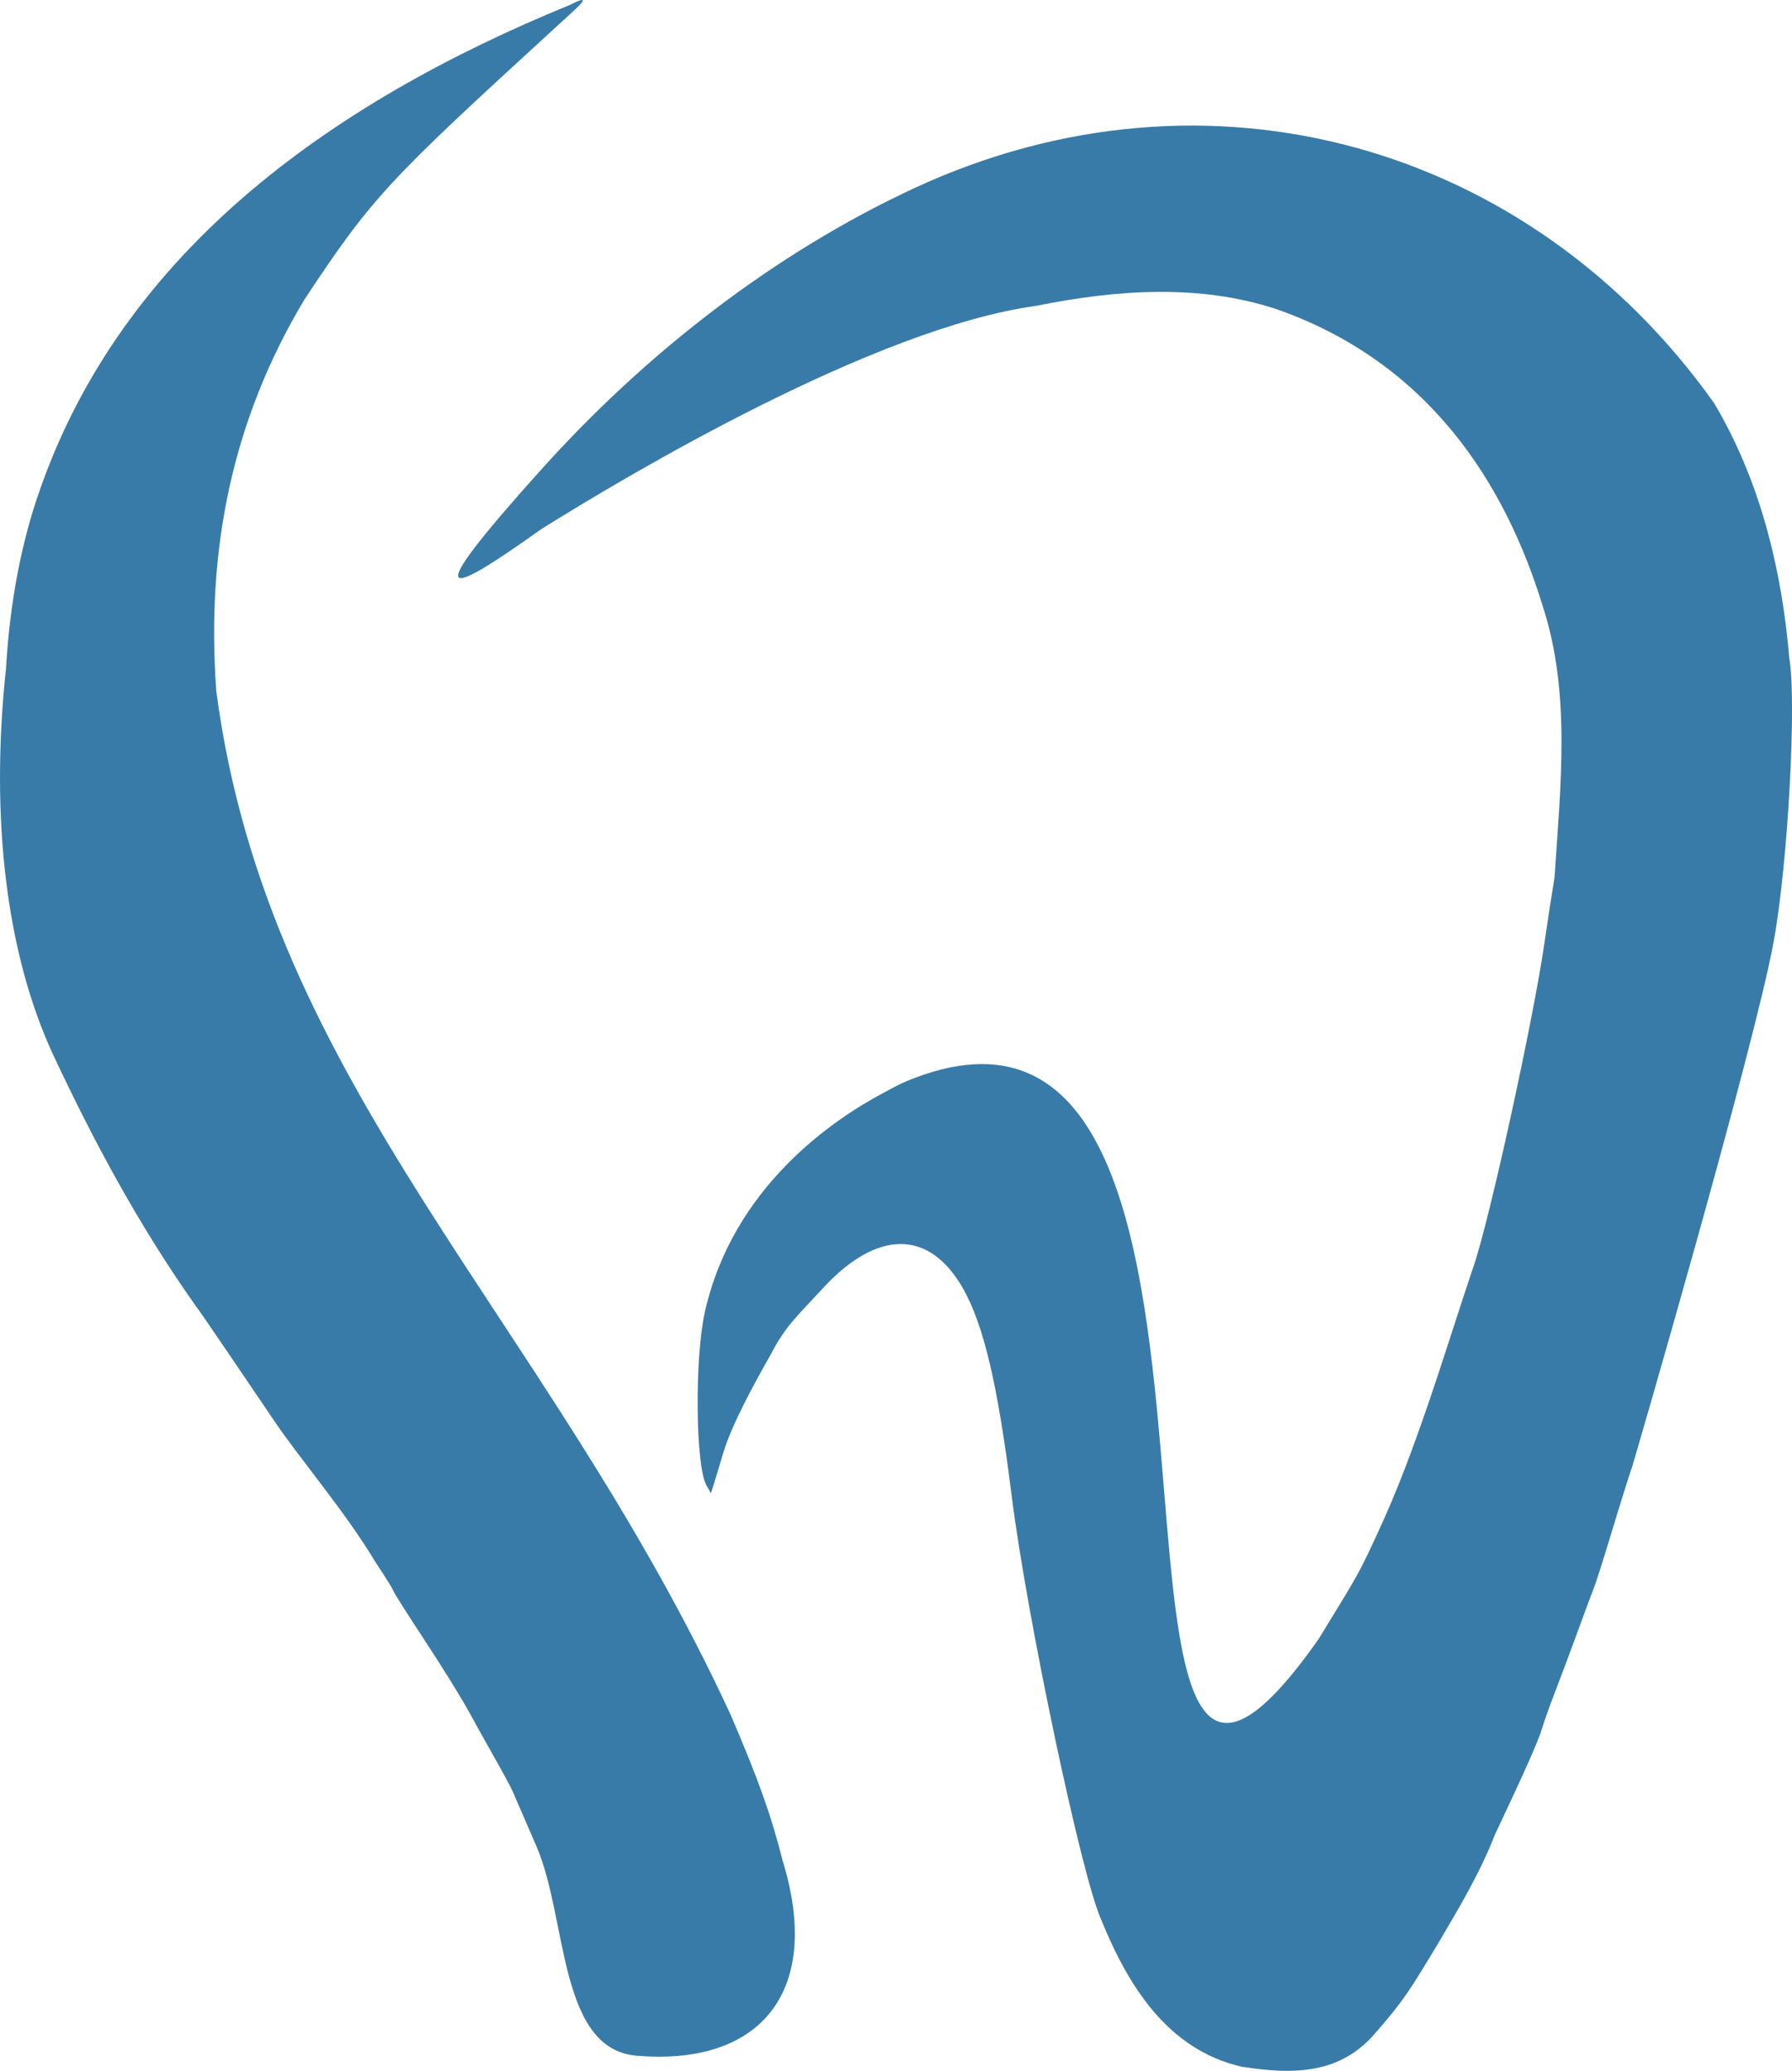
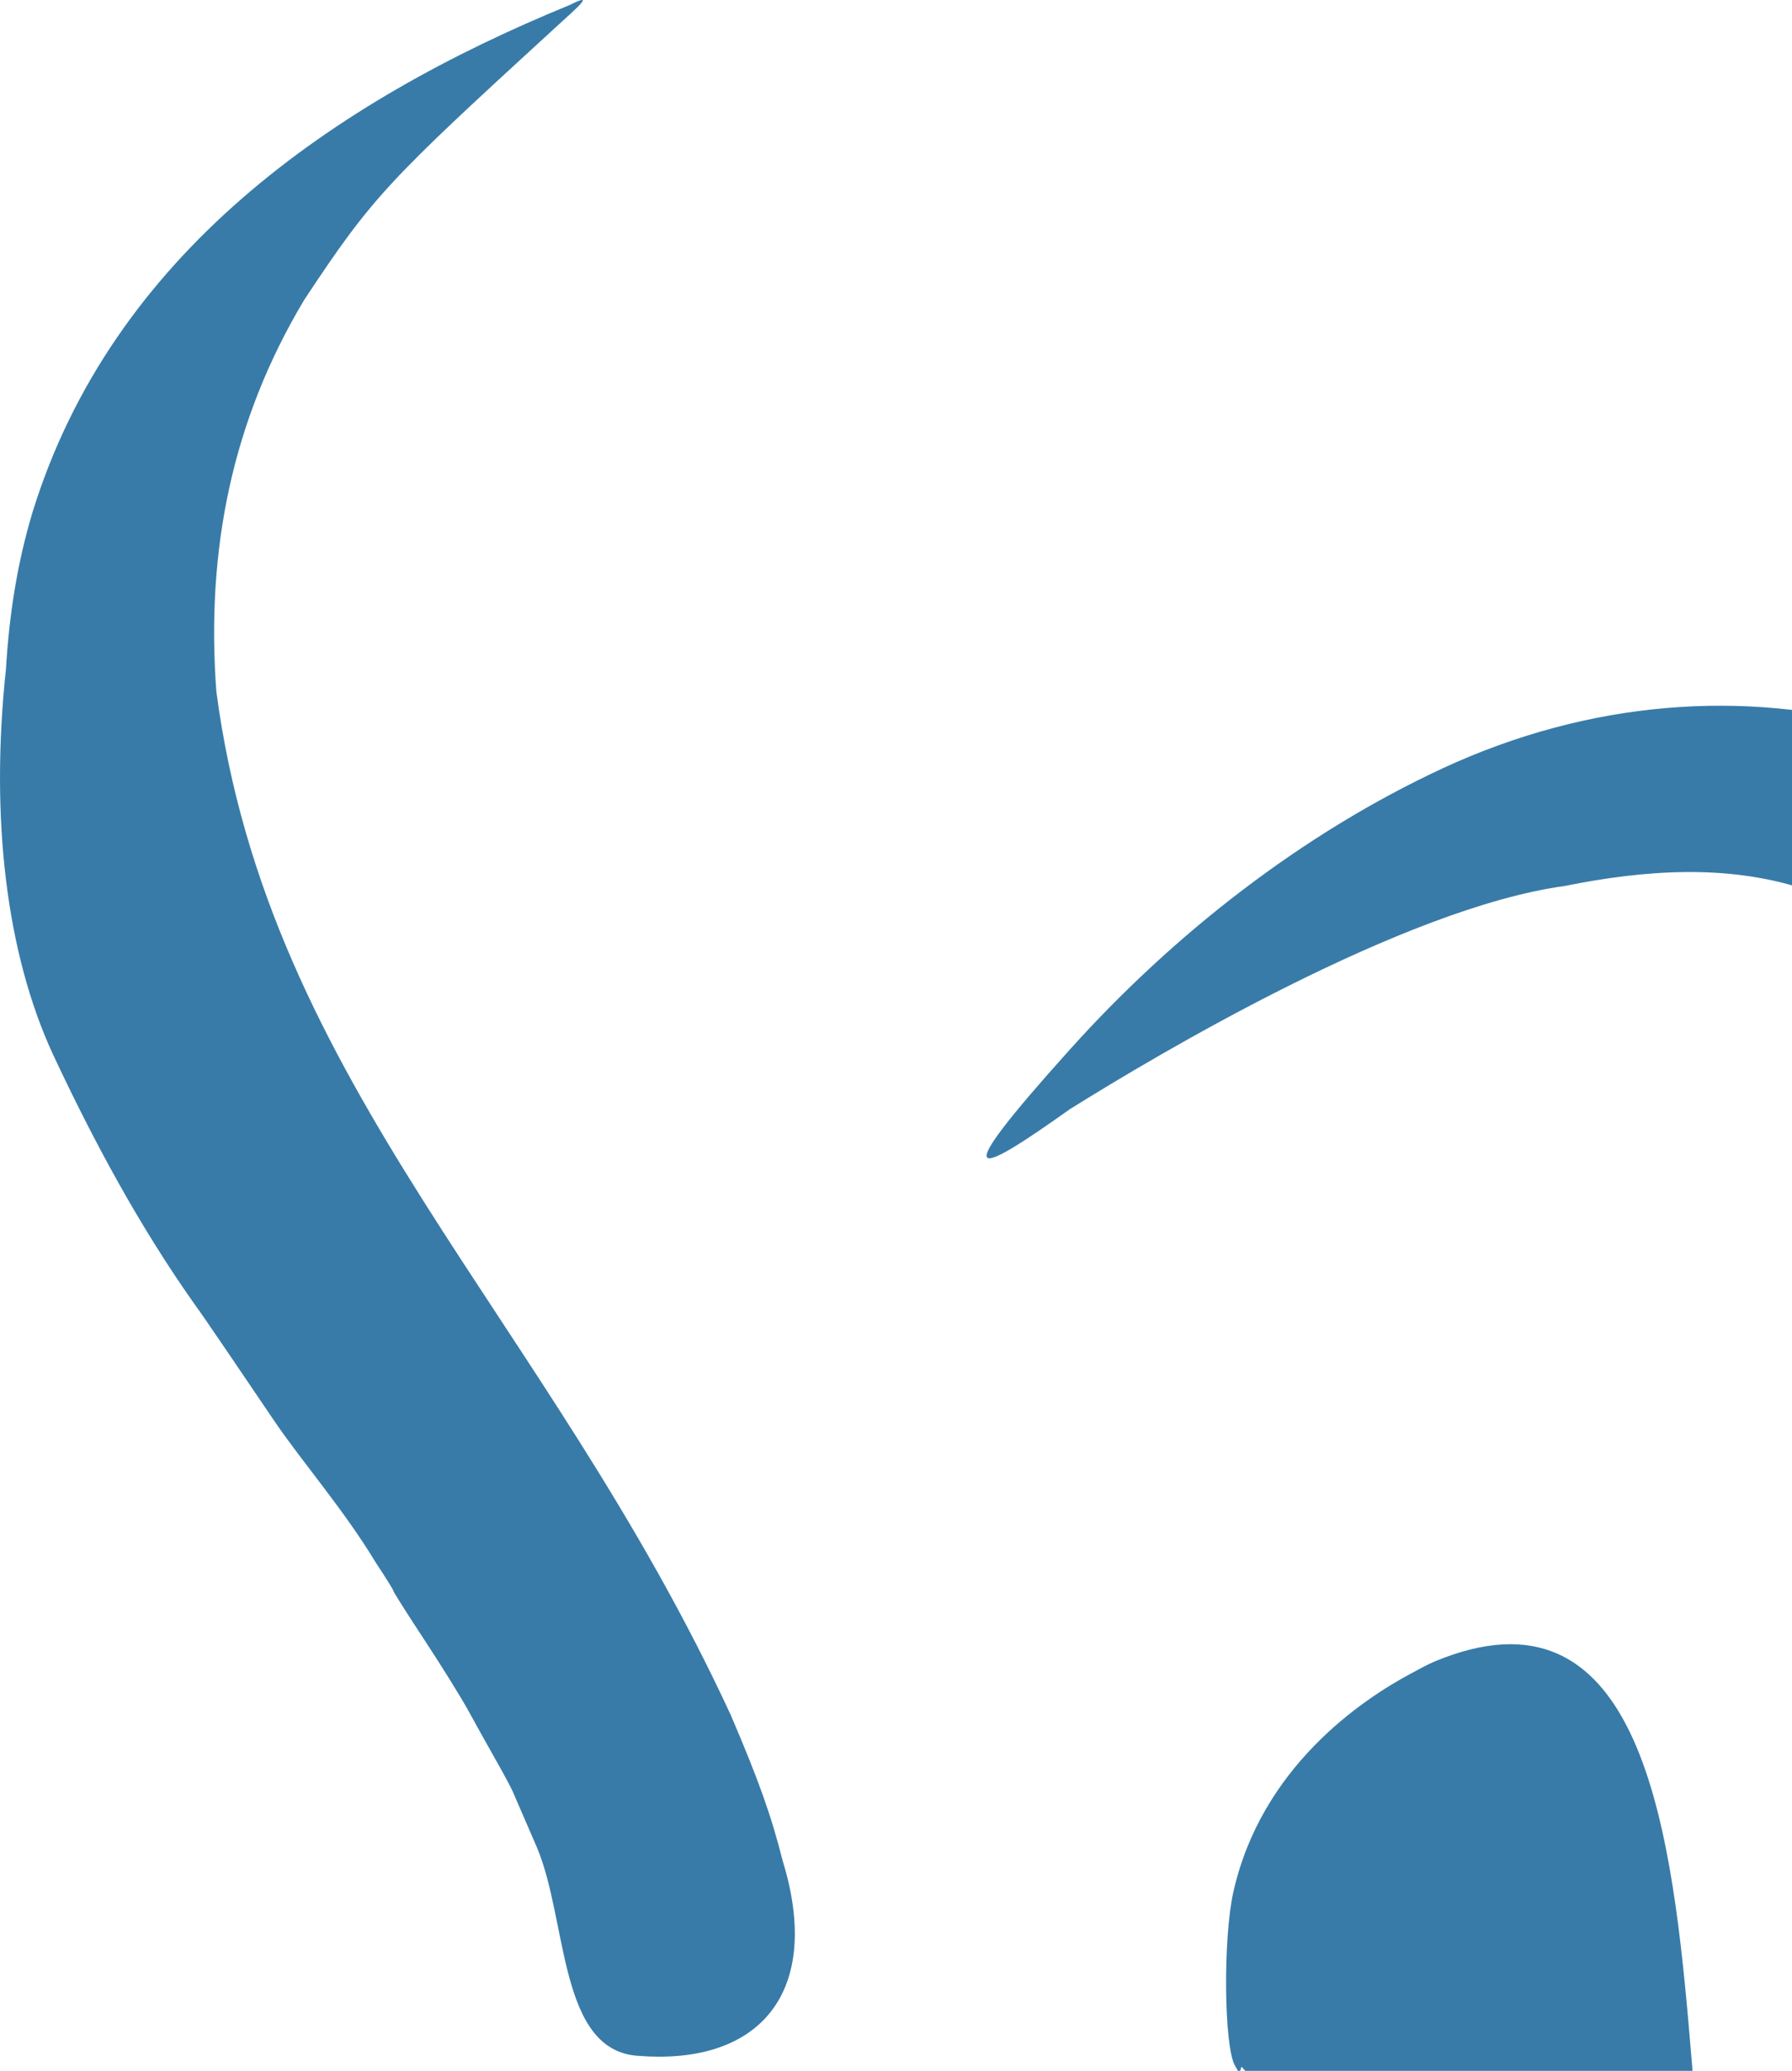
<svg xmlns="http://www.w3.org/2000/svg" width="132.045mm" height="152.579mm" viewBox="0 0 132.045 152.579" version="1.1" id="svg1">
  <defs id="defs1">
    <linearGradient id="swatch1">
      <stop style="stop-color:#000000;stop-opacity:1;" offset="0" id="stop1" />
    </linearGradient>
  </defs>
  <g id="layer1" transform="translate(-8.733,-7.455)">
-     <path style="fill:#387ba8;fill-opacity:1;fill-rule:nonzero;stroke-width:7.797" d="m 100.215,159.728 c -5.469,-1.263 -8.375,-5.999 -10.343,-10.84 -1.459,-3.22 -5.496,-22.431 -6.596,-31.244 -1.021,-8.182 -2.062,-12.597 -3.605,-15.294 -2.449,-4.28 -6.236,-4.314 -10.195,-0.093 -2.33,2.485 -2.609,2.78 -3.363,3.949 -0.165,0.255 -0.362,0.648 -0.728,1.296 -1.001,1.771 -2.728,4.885 -3.36,7.006 -0.324,1.089 -0.663,2.203 -0.75,2.475 l -0.16,0.495 -0.329,-0.586 c -0.808,-1.439 -0.877,-9.375 -0.112,-12.781 2.063,-9.177 9.418,-14.151 13.176,-16.144 0.401,-0.213 1.122,-0.618 1.666,-0.844 29.662,-12.328 10.092,69.989 30.385,41.088 2.813,-4.618 2.869,-4.509 4.883,-8.991 1.327,-2.975 2.734,-6.814 4.51,-12.304 0.94,-2.905 1.84,-5.652 2.001,-6.106 1.141,-3.218 4.444,-18.277 5.249,-23.929 0.207,-1.452 0.539,-3.601 0.737,-4.775 0.43,-6.656 1.226,-13.569 -0.868,-19.98 -2.781,-9.109 -8.446,-18 -19.668,-21.909 -5.715,-1.868 -11.842,-1.4 -17.658,-0.228 -11.889,1.63 -30.033,12.425 -36.472,16.453 -6.968,4.965 -9.286,5.933 8e-5,-4.389 7.618,-8.482 17.111,-15.927 27.56,-20.769 21.622,-9.979 45.344,-3.167 58.866,15.879 3.367,5.651 4.986,12.23 5.534,18.758 0.564,3.194 -0.101,15.248 -1.156,20.959 -1.483,8.026 -10.302,38.299 -10.412,38.617 -0.252,0.726 -0.927,2.88 -1.501,4.786 -0.574,1.906 -1.164,3.763 -1.31,4.126 -0.147,0.363 -0.672,1.774 -1.167,3.136 -0.495,1.361 -1.245,3.367 -1.666,4.456 -0.421,1.089 -0.872,2.35 -1.002,2.803 -0.248,0.861 -1.319,3.276 -3.477,7.835 -1.088,2.798 -2.612,5.342 -4.134,7.926 -2.082,3.45 -2.515,4.219 -4.744,6.765 -2.517,2.876 -5.8,3.033 -9.79,2.397 z M 55.857,158.935 c -5.995,-0.276 -5.272,-9.98 -7.568,-15.381 -0.866,-1.997 -1.67,-3.853 -1.787,-4.126 -0.117,-0.272 -0.692,-1.34 -1.278,-2.374 -0.586,-1.033 -1.486,-2.647 -1.998,-3.586 -0.513,-0.939 -1.961,-3.27 -3.218,-5.181 -1.257,-1.911 -2.286,-3.535 -2.286,-3.609 0,-0.078 -0.594,-1.03 -1.32,-2.123 -2.284,-3.793 -5.472,-7.482 -7.425,-10.358 -0.617,-0.908 -2.127,-3.136 -3.357,-4.951 -1.23,-1.815 -2.357,-3.449 -2.505,-3.631 -4.113,-5.816 -7.466,-12.038 -10.484,-18.483 -3.426,-7.426 -4.637,-17.366 -3.459,-28.385 0.235,-3.953 0.82,-7.769 1.958,-11.552 5.864,-18.974 22.107,-30.217 39.578,-37.37 1.933,-0.97 0.675,0.08 -1.118,1.723 -12.235,11.21 -13.386,12.35 -18.435,19.994 -5.357,8.935 -7.247,18.528 -6.481,28.855 3.829,29.094 24.312,46.029 37.905,75.419 2.065,4.825 2.98,7.394 3.829,10.752 2.948,9.596 -1.618,15.046 -10.55,14.365 z" id="path1" />
+     <path style="fill:#387ba8;fill-opacity:1;fill-rule:nonzero;stroke-width:7.797" d="m 100.215,159.728 l -0.16,0.495 -0.329,-0.586 c -0.808,-1.439 -0.877,-9.375 -0.112,-12.781 2.063,-9.177 9.418,-14.151 13.176,-16.144 0.401,-0.213 1.122,-0.618 1.666,-0.844 29.662,-12.328 10.092,69.989 30.385,41.088 2.813,-4.618 2.869,-4.509 4.883,-8.991 1.327,-2.975 2.734,-6.814 4.51,-12.304 0.94,-2.905 1.84,-5.652 2.001,-6.106 1.141,-3.218 4.444,-18.277 5.249,-23.929 0.207,-1.452 0.539,-3.601 0.737,-4.775 0.43,-6.656 1.226,-13.569 -0.868,-19.98 -2.781,-9.109 -8.446,-18 -19.668,-21.909 -5.715,-1.868 -11.842,-1.4 -17.658,-0.228 -11.889,1.63 -30.033,12.425 -36.472,16.453 -6.968,4.965 -9.286,5.933 8e-5,-4.389 7.618,-8.482 17.111,-15.927 27.56,-20.769 21.622,-9.979 45.344,-3.167 58.866,15.879 3.367,5.651 4.986,12.23 5.534,18.758 0.564,3.194 -0.101,15.248 -1.156,20.959 -1.483,8.026 -10.302,38.299 -10.412,38.617 -0.252,0.726 -0.927,2.88 -1.501,4.786 -0.574,1.906 -1.164,3.763 -1.31,4.126 -0.147,0.363 -0.672,1.774 -1.167,3.136 -0.495,1.361 -1.245,3.367 -1.666,4.456 -0.421,1.089 -0.872,2.35 -1.002,2.803 -0.248,0.861 -1.319,3.276 -3.477,7.835 -1.088,2.798 -2.612,5.342 -4.134,7.926 -2.082,3.45 -2.515,4.219 -4.744,6.765 -2.517,2.876 -5.8,3.033 -9.79,2.397 z M 55.857,158.935 c -5.995,-0.276 -5.272,-9.98 -7.568,-15.381 -0.866,-1.997 -1.67,-3.853 -1.787,-4.126 -0.117,-0.272 -0.692,-1.34 -1.278,-2.374 -0.586,-1.033 -1.486,-2.647 -1.998,-3.586 -0.513,-0.939 -1.961,-3.27 -3.218,-5.181 -1.257,-1.911 -2.286,-3.535 -2.286,-3.609 0,-0.078 -0.594,-1.03 -1.32,-2.123 -2.284,-3.793 -5.472,-7.482 -7.425,-10.358 -0.617,-0.908 -2.127,-3.136 -3.357,-4.951 -1.23,-1.815 -2.357,-3.449 -2.505,-3.631 -4.113,-5.816 -7.466,-12.038 -10.484,-18.483 -3.426,-7.426 -4.637,-17.366 -3.459,-28.385 0.235,-3.953 0.82,-7.769 1.958,-11.552 5.864,-18.974 22.107,-30.217 39.578,-37.37 1.933,-0.97 0.675,0.08 -1.118,1.723 -12.235,11.21 -13.386,12.35 -18.435,19.994 -5.357,8.935 -7.247,18.528 -6.481,28.855 3.829,29.094 24.312,46.029 37.905,75.419 2.065,4.825 2.98,7.394 3.829,10.752 2.948,9.596 -1.618,15.046 -10.55,14.365 z" id="path1" />
  </g>
</svg>